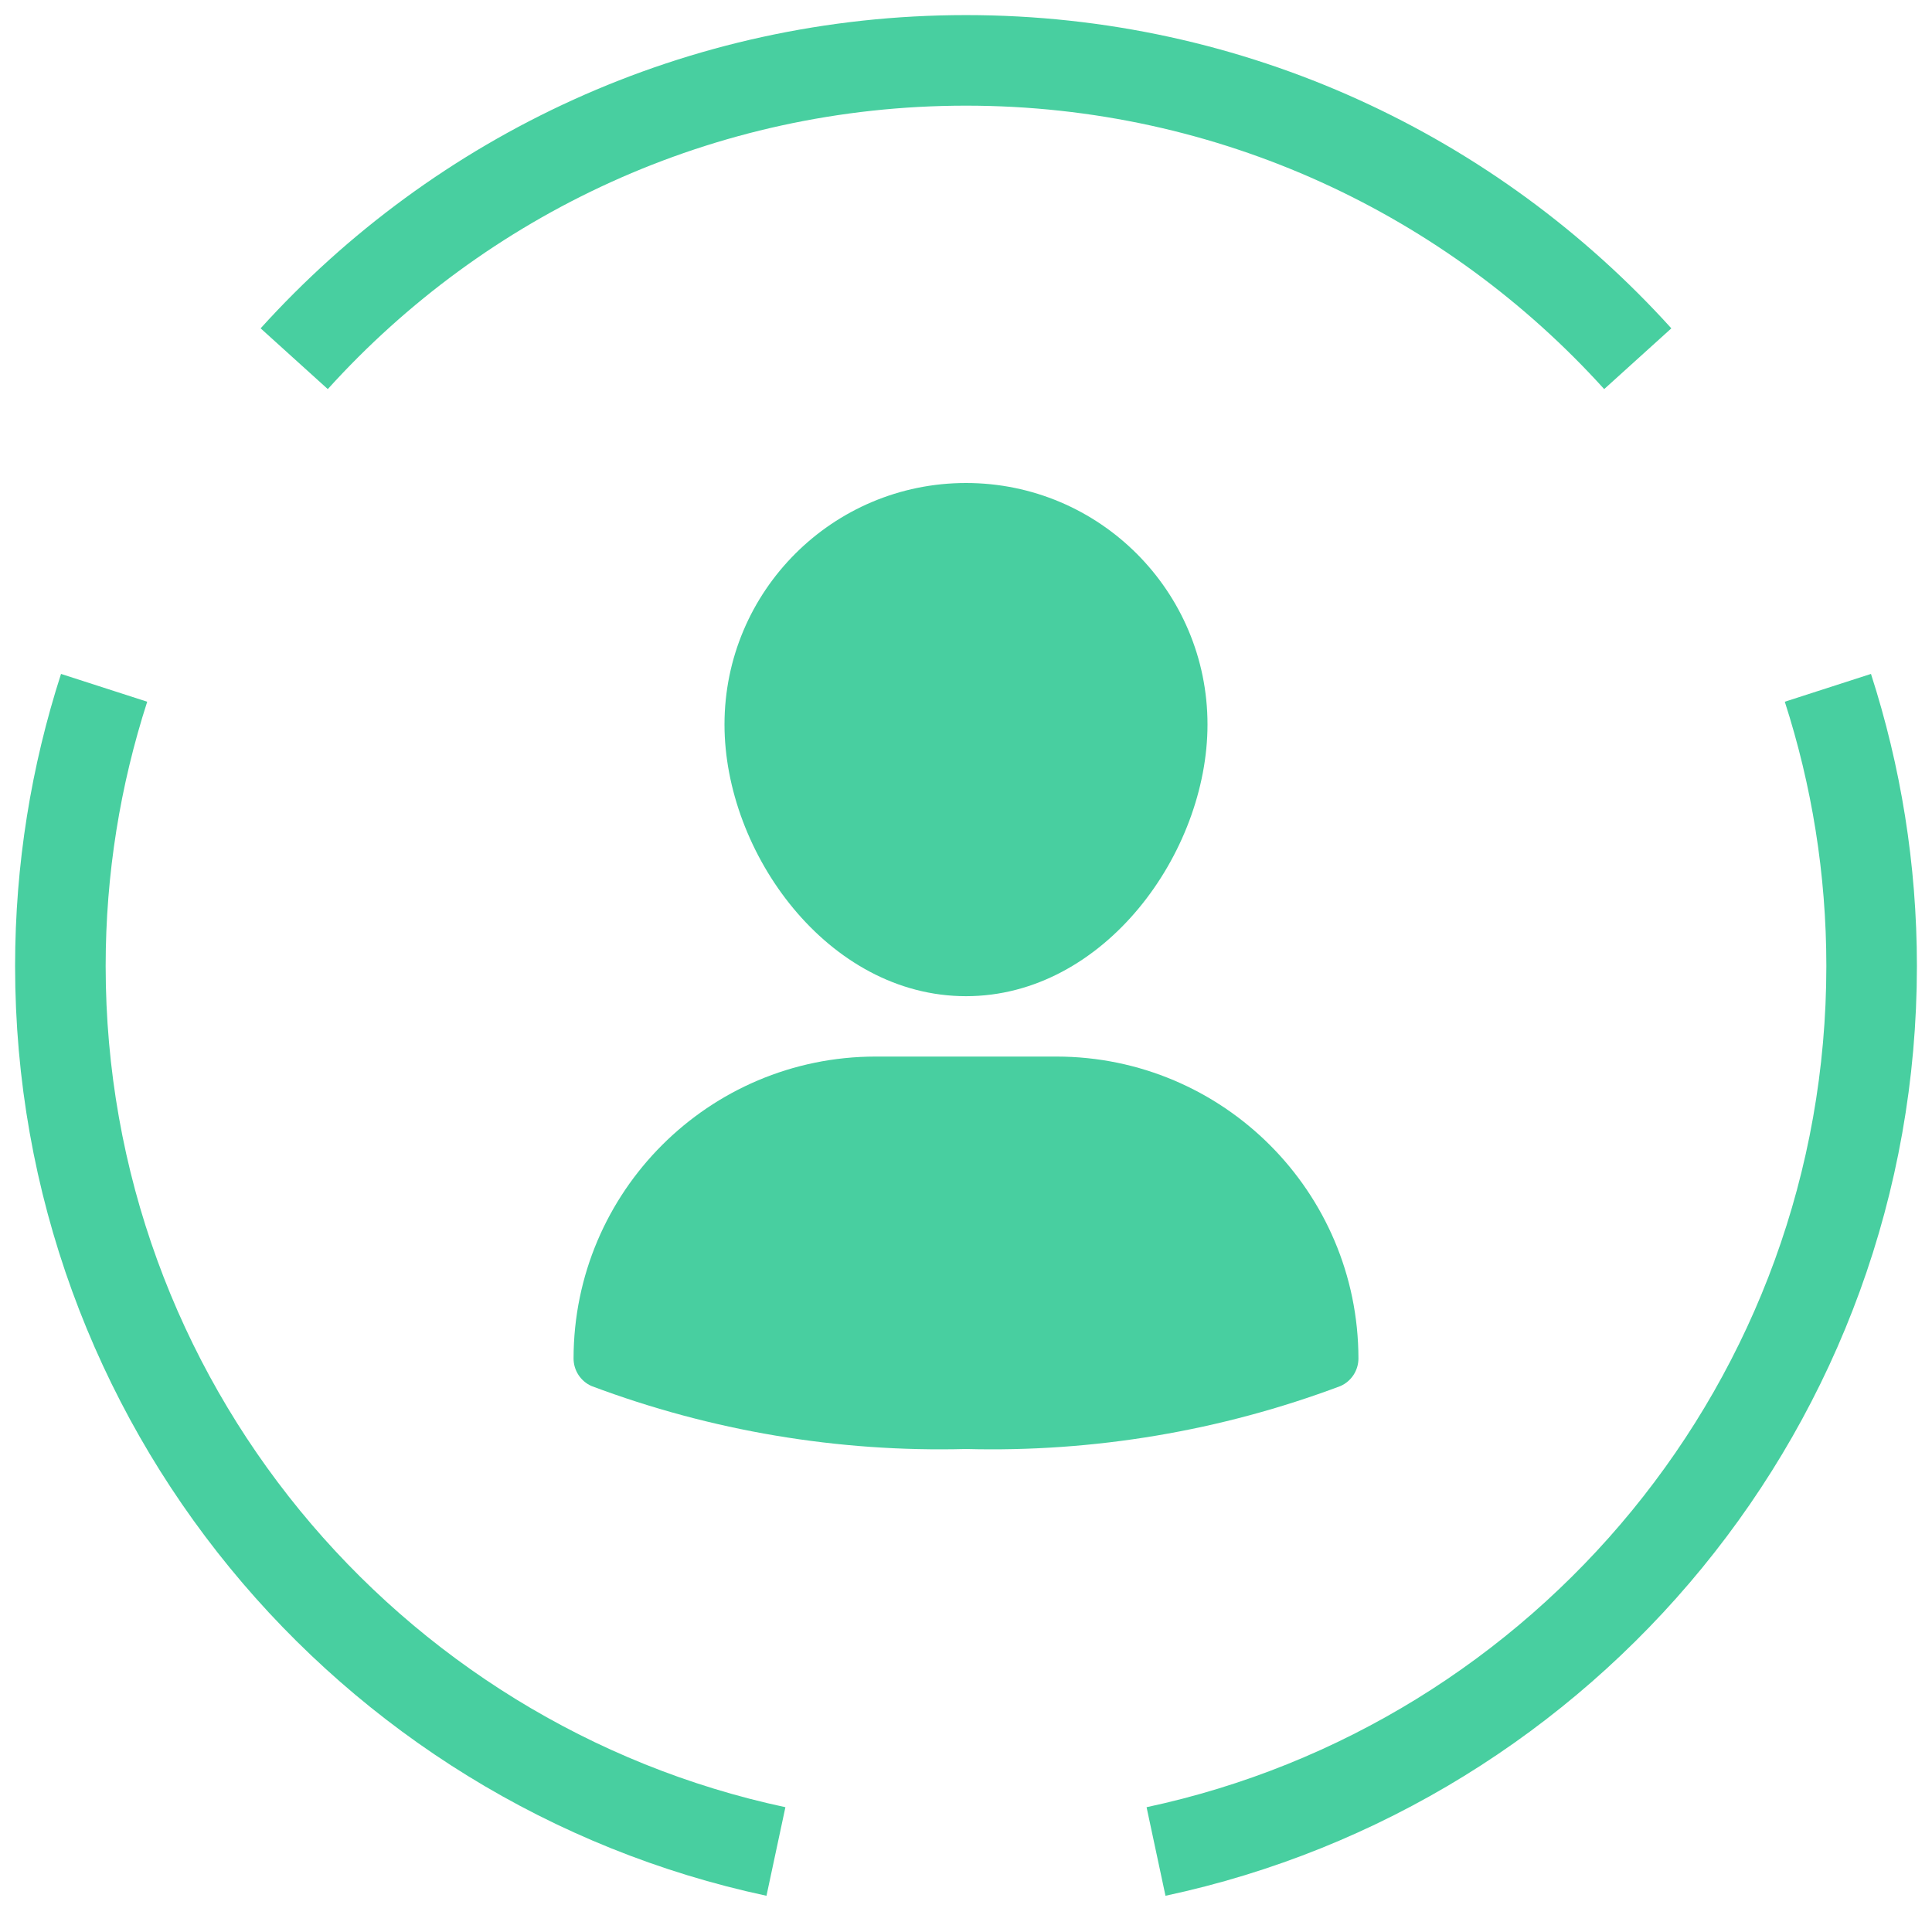
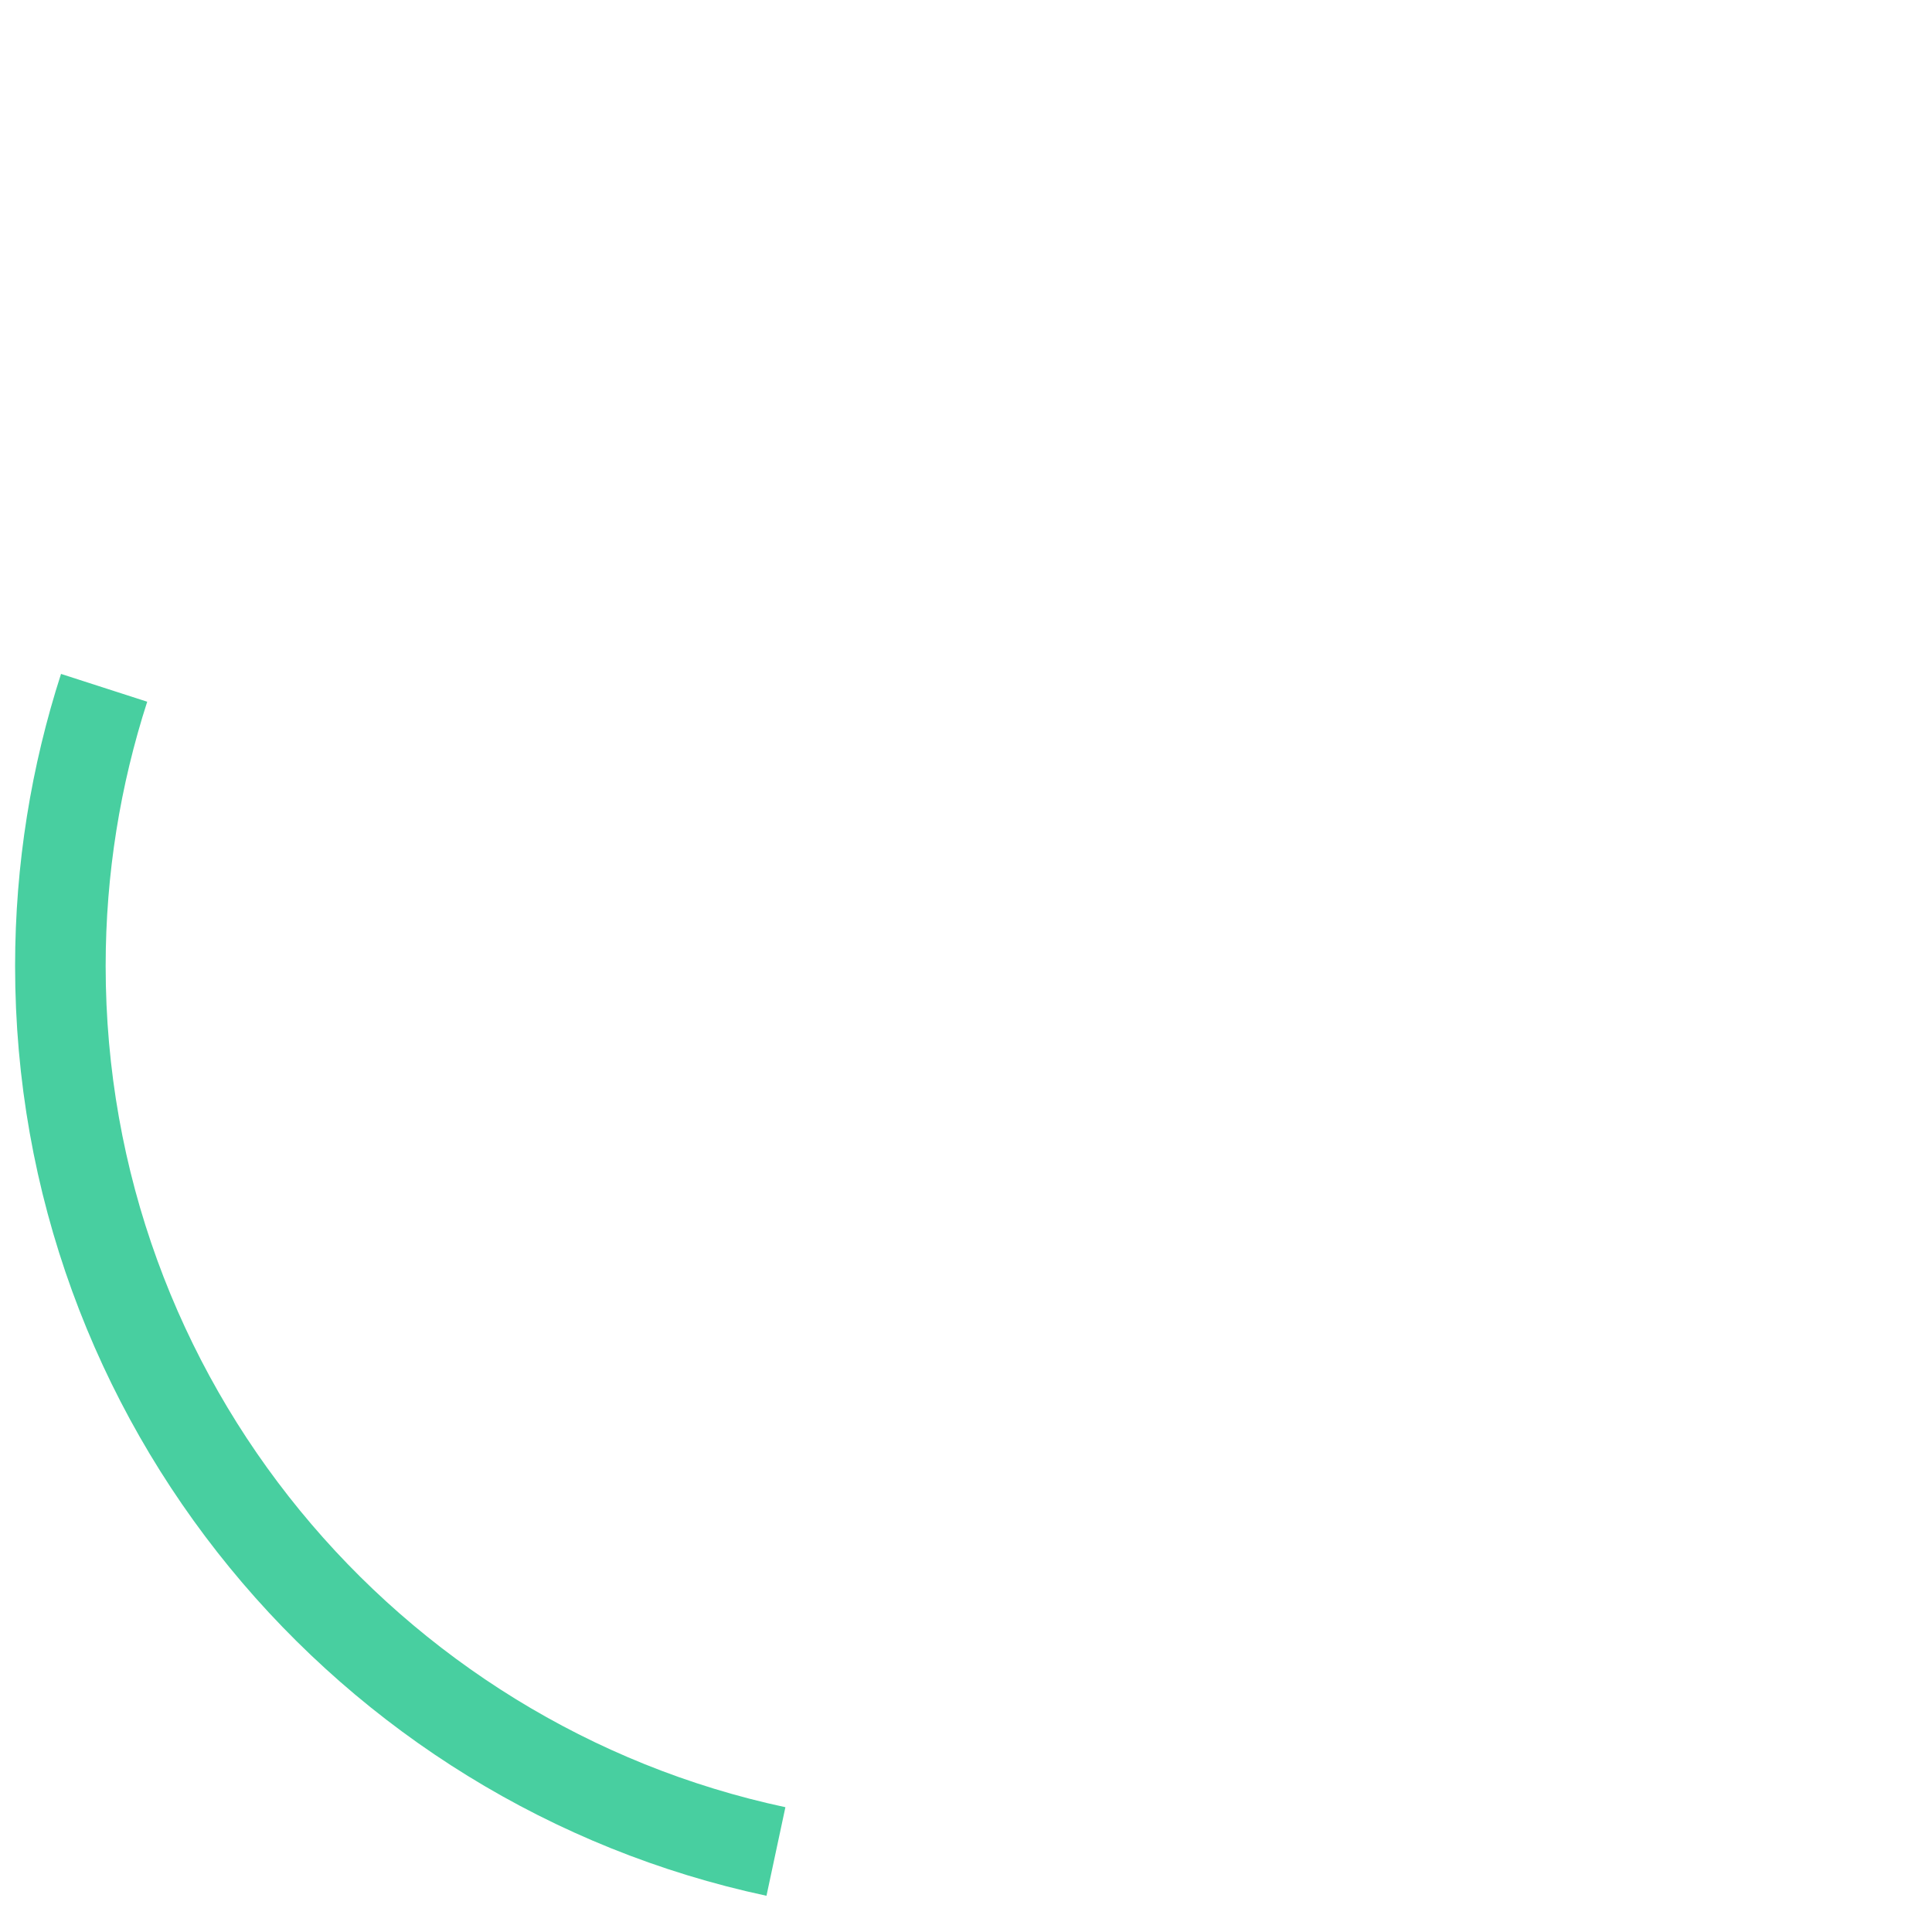
<svg xmlns="http://www.w3.org/2000/svg" width="64px" height="64px" viewBox="0 0 64 64" version="1.1">
  <title>Icons_TL_PhishAway1</title>
  <g id="Icons_TL_PhishAway1" stroke="none" stroke-width="1" fill="none" fill-rule="evenodd">
    <g id="Group-7" transform="translate(2, 2)" stroke="#48CFA0" stroke-width="3">
      <path d="M1.449,20.785 C0.512,23.689 0,26.784 0,30 C0,44.408 10.16,56.439 23.704,59.333" id="Stroke-1" />
-       <path d="M52.253,9.883 C46.764,3.814 38.828,0 30,0 C21.172,0 13.236,3.814 7.746,9.883" id="Stroke-3" />
-       <path d="M36.295,59.333 C49.84,56.44 60,44.409 60,30 C60,26.784 59.488,23.689 58.551,20.785" id="Stroke-5" />
    </g>
    <g id="profile" transform="translate(19, 16)" fill="#48CFA0" fill-rule="nonzero">
-       <path d="M13,32 C8.769,32.111 4.556,31.403 0.594,29.914 C0.233,29.754 0,29.395 0,29 C0.006,23.48 4.48,19.006 10,19 L16,19 C21.52,19.006 25.994,23.48 26,29 C26,29.395 25.767,29.754 25.406,29.914 C21.444,31.403 17.231,32.111 13,32 L13,32 Z" id="Shape" />
-       <path d="M13,17 C8.421,17 5,12.249 5,8 C5,3.582 8.582,0 13,0 C17.418,0 21,3.582 21,8 C21,12.249 17.579,17 13,17 Z" id="Path" />
-     </g>
+       </g>
  </g>
</svg>